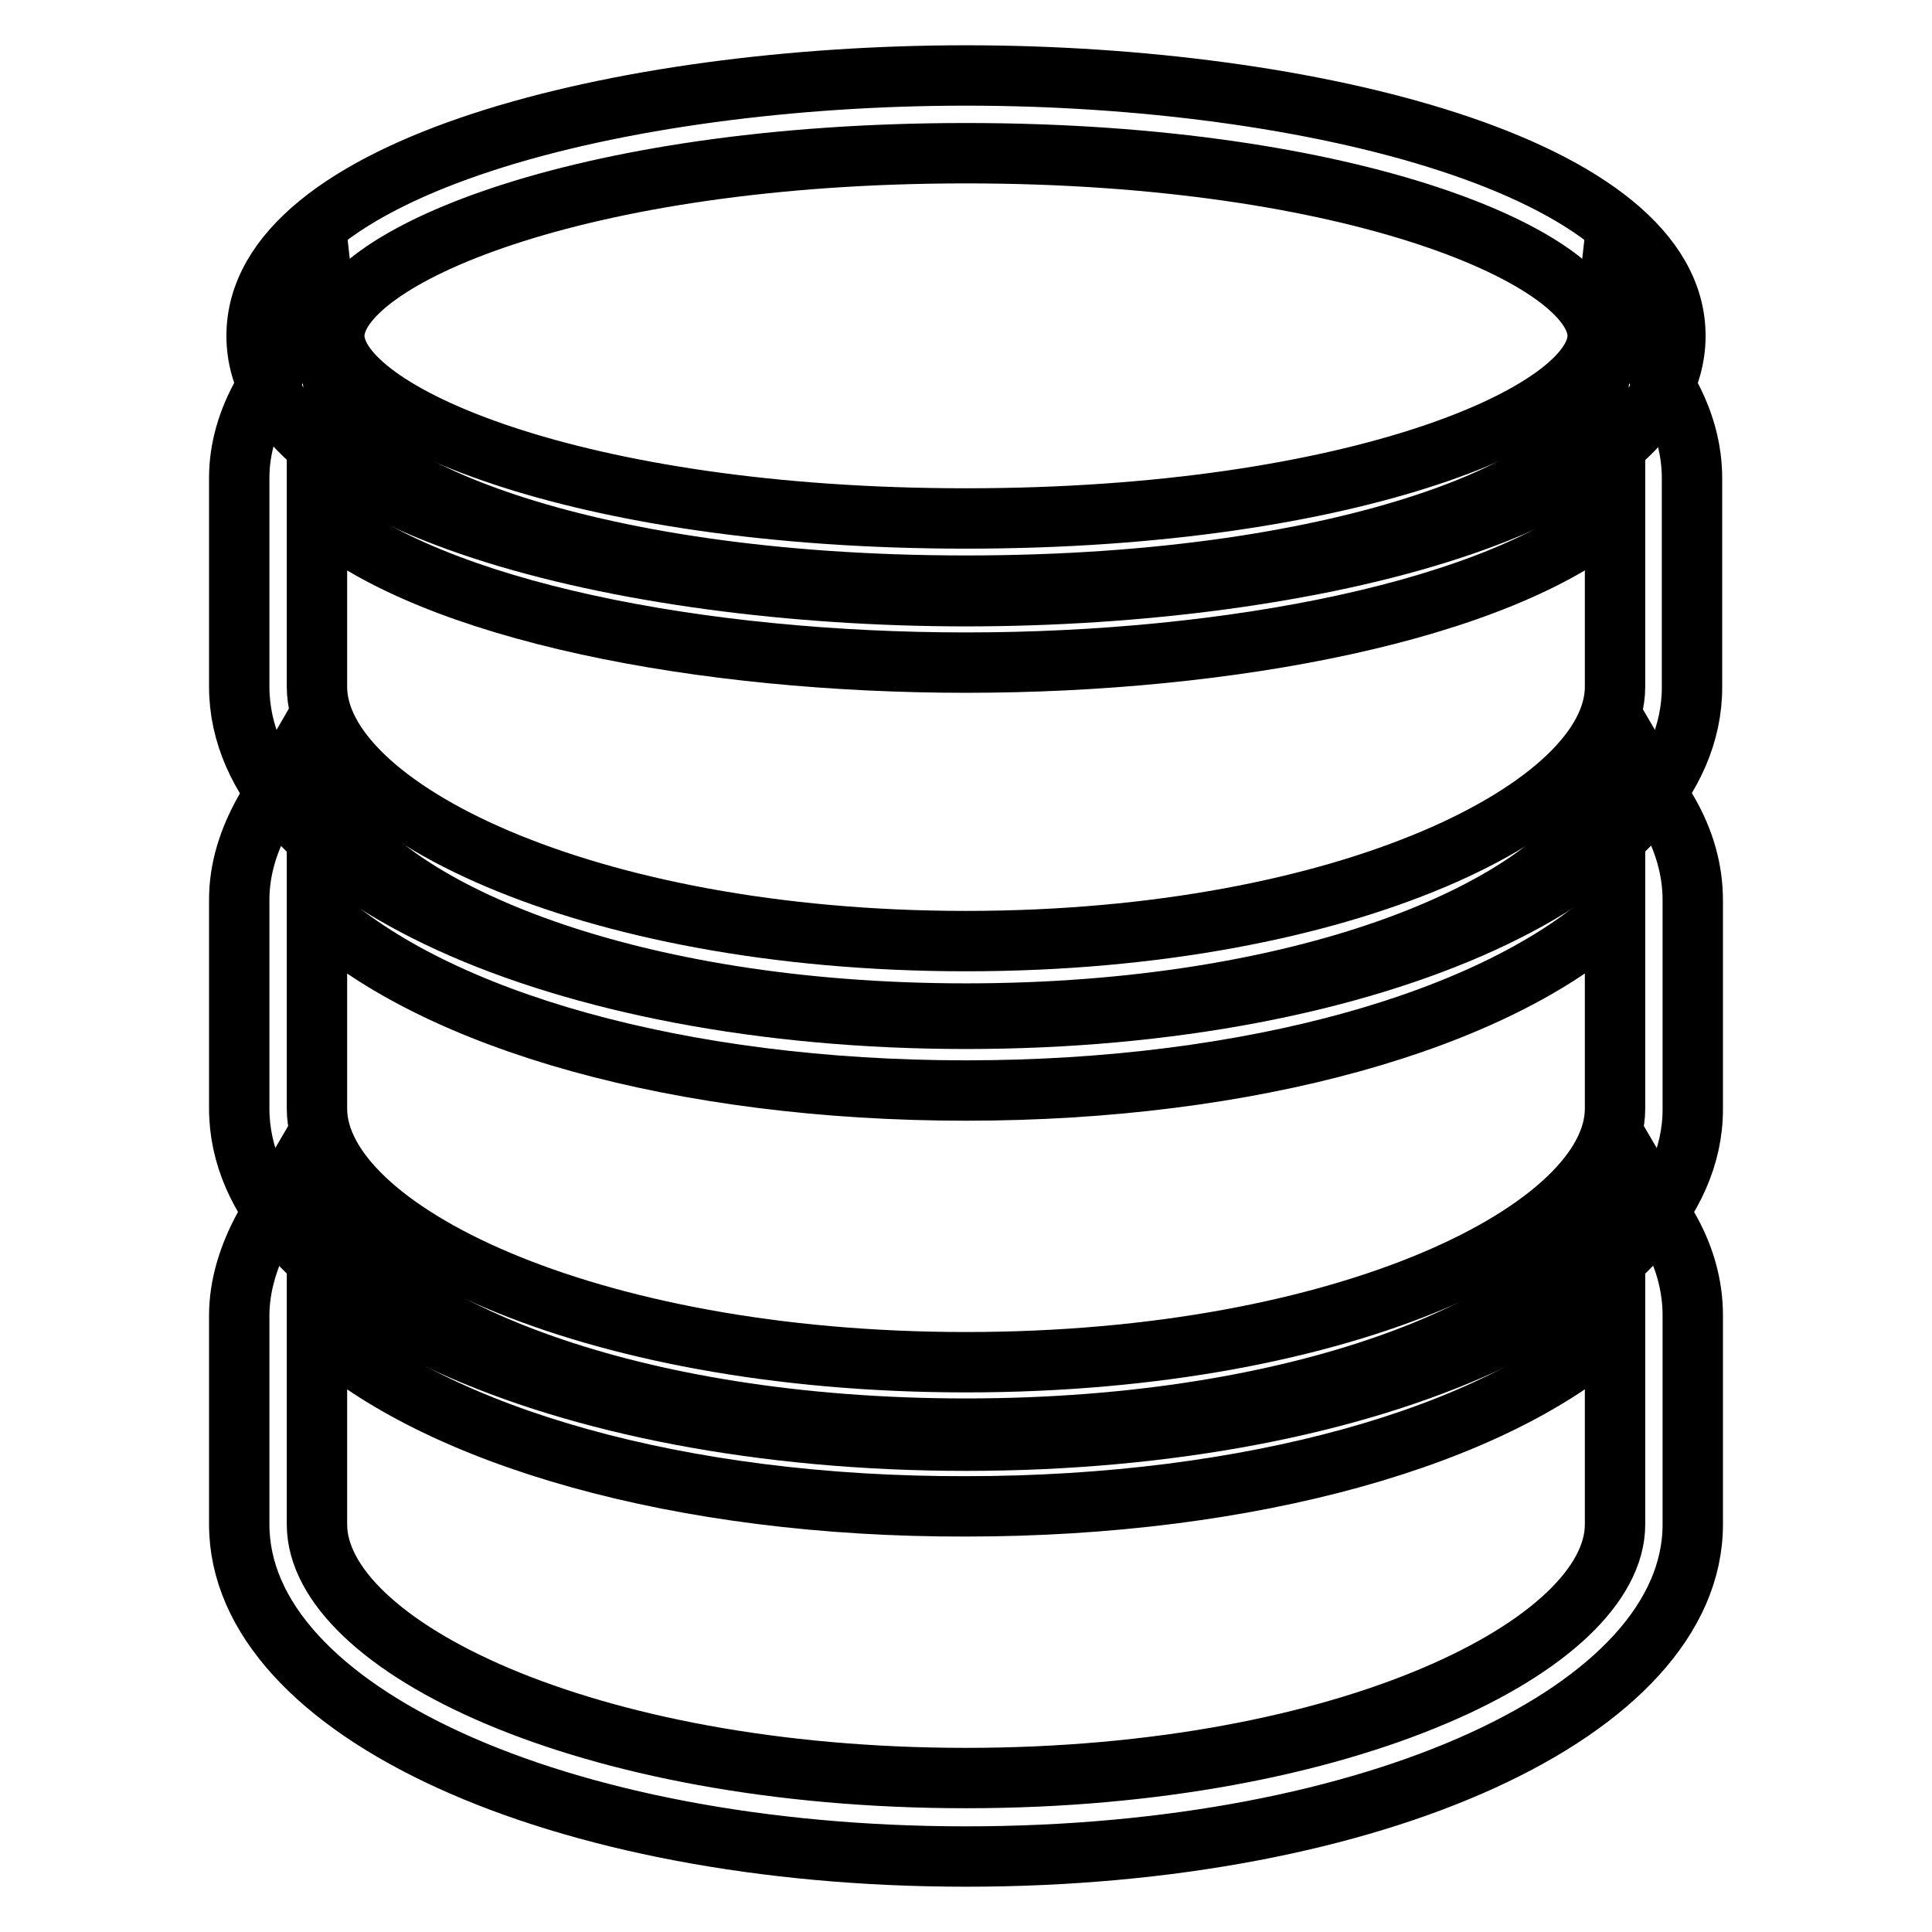
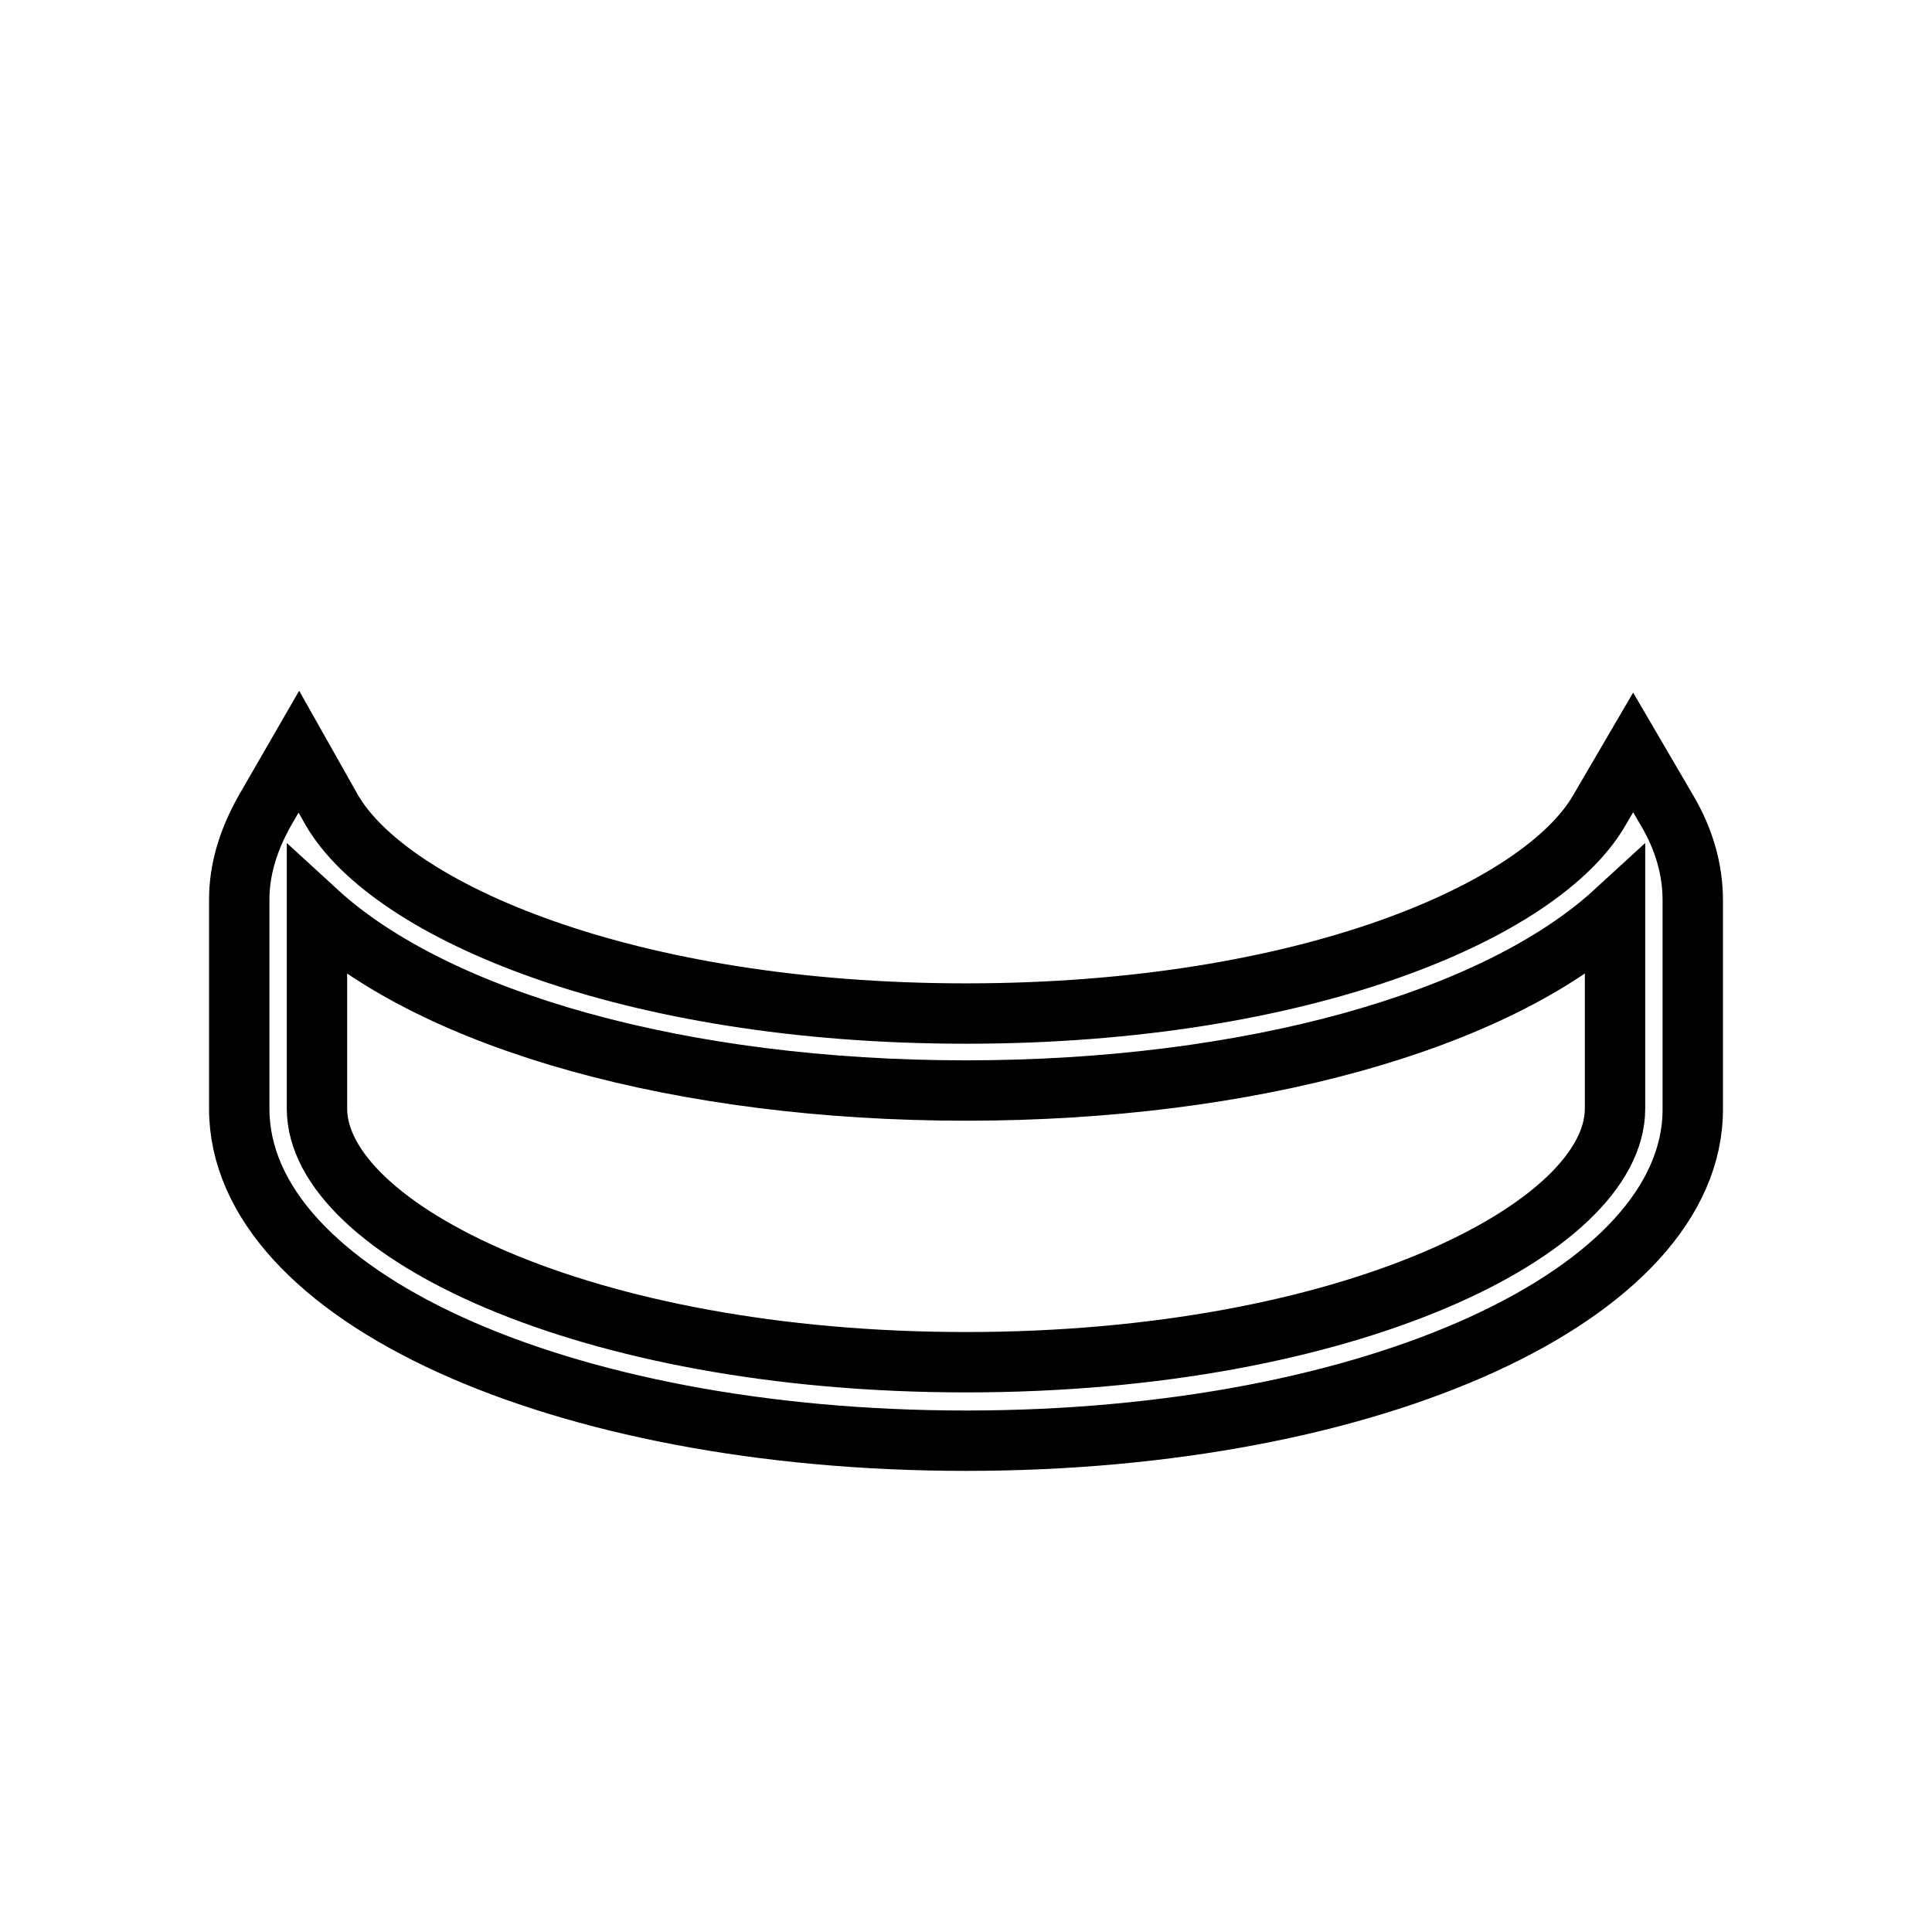
<svg xmlns="http://www.w3.org/2000/svg" version="1.1" x="0px" y="0px" viewBox="0 0 256 256" enable-background="new 0 0 256 256" xml:space="preserve">
  <g>
    <g>
      <g>
        <path stroke-width="8" fill-opacity="0" stroke="#000000" d="M128,190.9c-54,0-96.3-19.3-96.3-44v-27.7c0-4,1.2-7.9,3.4-11.8l4.5-7.8l4.4,7.8c7.8,13.3,39.1,26.9,84,26.9c44.9,0,76.2-13.6,83.9-26.9l4.5-7.7l4.5,7.7c2.3,3.9,3.4,7.9,3.4,11.9v27.7C224.3,171.5,182.1,190.9,128,190.9z M42,120.8v26.1c0,15.9,35.3,33.6,86,33.6c50.7,0,86-17.7,86-33.6v-26.1c-15.8,14.5-48.4,23.7-86,23.7C90.3,144.5,57.8,135.3,42,120.8z" />
-         <path stroke-width="8" fill-opacity="0" stroke="#000000" d="M128,246c-54,0-96.3-19.3-96.3-44v-27.7c0-3.9,1.2-7.9,3.4-11.9l4.5-7.7l4.4,7.7c7.8,13.4,39.1,26.9,84,26.9c44.9,0,76.2-13.6,83.9-26.9l4.5-7.7l4.5,7.7c2.3,3.9,3.4,7.9,3.4,11.9V202C224.3,226.7,182.1,246,128,246z M42,175.9V202c0,15.9,35.3,33.6,86,33.6c50.7,0,86-17.8,86-33.6v-26.1c-15.8,14.5-48.4,23.7-86,23.7C90.3,199.7,57.8,190.4,42,175.9z" />
-         <path stroke-width="8" fill-opacity="0" stroke="#000000" d="M128,135c-54,0-96.3-19.3-96.3-44V63.3c0-3.8,1.1-7.6,3.2-11.3l7.8-14.3l1.8,16.2c1.1,9.7,31.5,23.7,83.5,23.7c52,0,82.5-14,83.5-23.7l1.8-16.2l7.8,14.3c2.1,3.8,3.1,7.6,3.1,11.4V91C224.3,115.7,182.1,135,128,135z M42,67.9V91c0,15.9,35.3,33.7,86,33.7c50.7,0,86-17.8,86-33.7V67.9c-15.4,13.1-51.2,19.9-86,19.9C93.3,87.8,57.5,81.1,42,67.9z" />
-         <path stroke-width="8" fill-opacity="0" stroke="#000000" d="M128,79c-45.6,0-94-12.1-94-34.5C34,22.1,82.4,10,128,10s94,12.1,94,34.5C222,67,173.6,79,128,79z M128,20.3c-51.8,0-83.7,14.1-83.7,24.2c0,10.1,31.8,24.2,83.7,24.2s83.7-14.1,83.7-24.2C211.7,34.4,179.8,20.3,128,20.3z" />
        <g />
        <g />
        <g />
        <g />
        <g />
        <g />
        <g />
        <g />
        <g />
        <g />
        <g />
        <g />
        <g />
        <g />
        <g />
      </g>
      <g />
      <g />
      <g />
      <g />
      <g />
      <g />
      <g />
      <g />
      <g />
      <g />
      <g />
      <g />
      <g />
      <g />
      <g />
    </g>
  </g>
</svg>